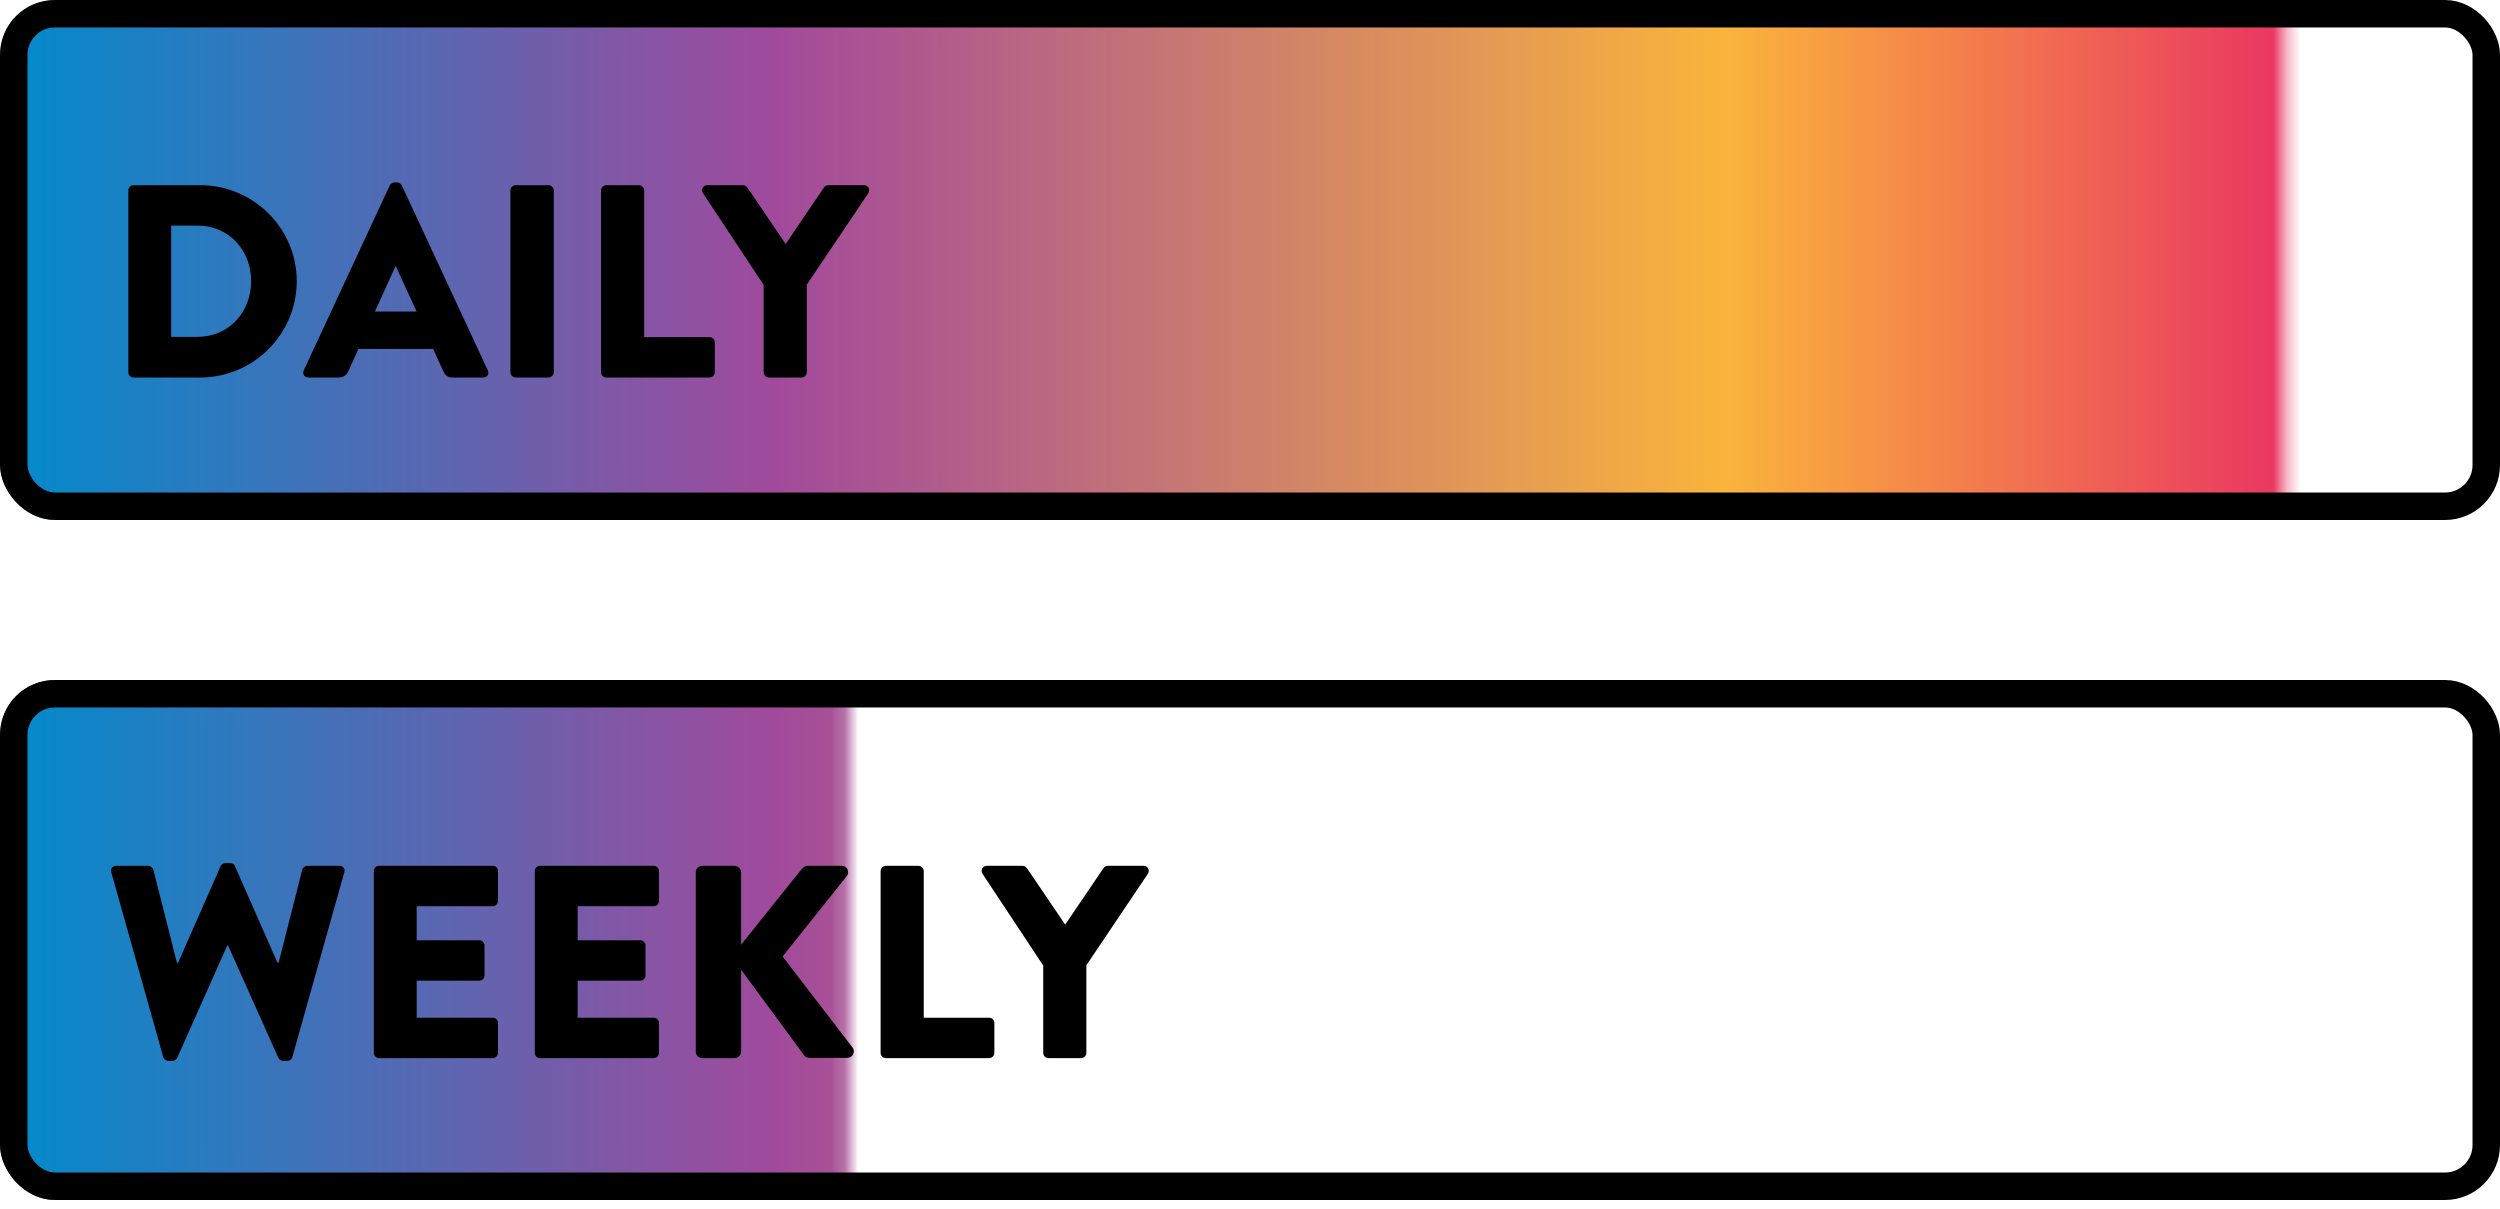
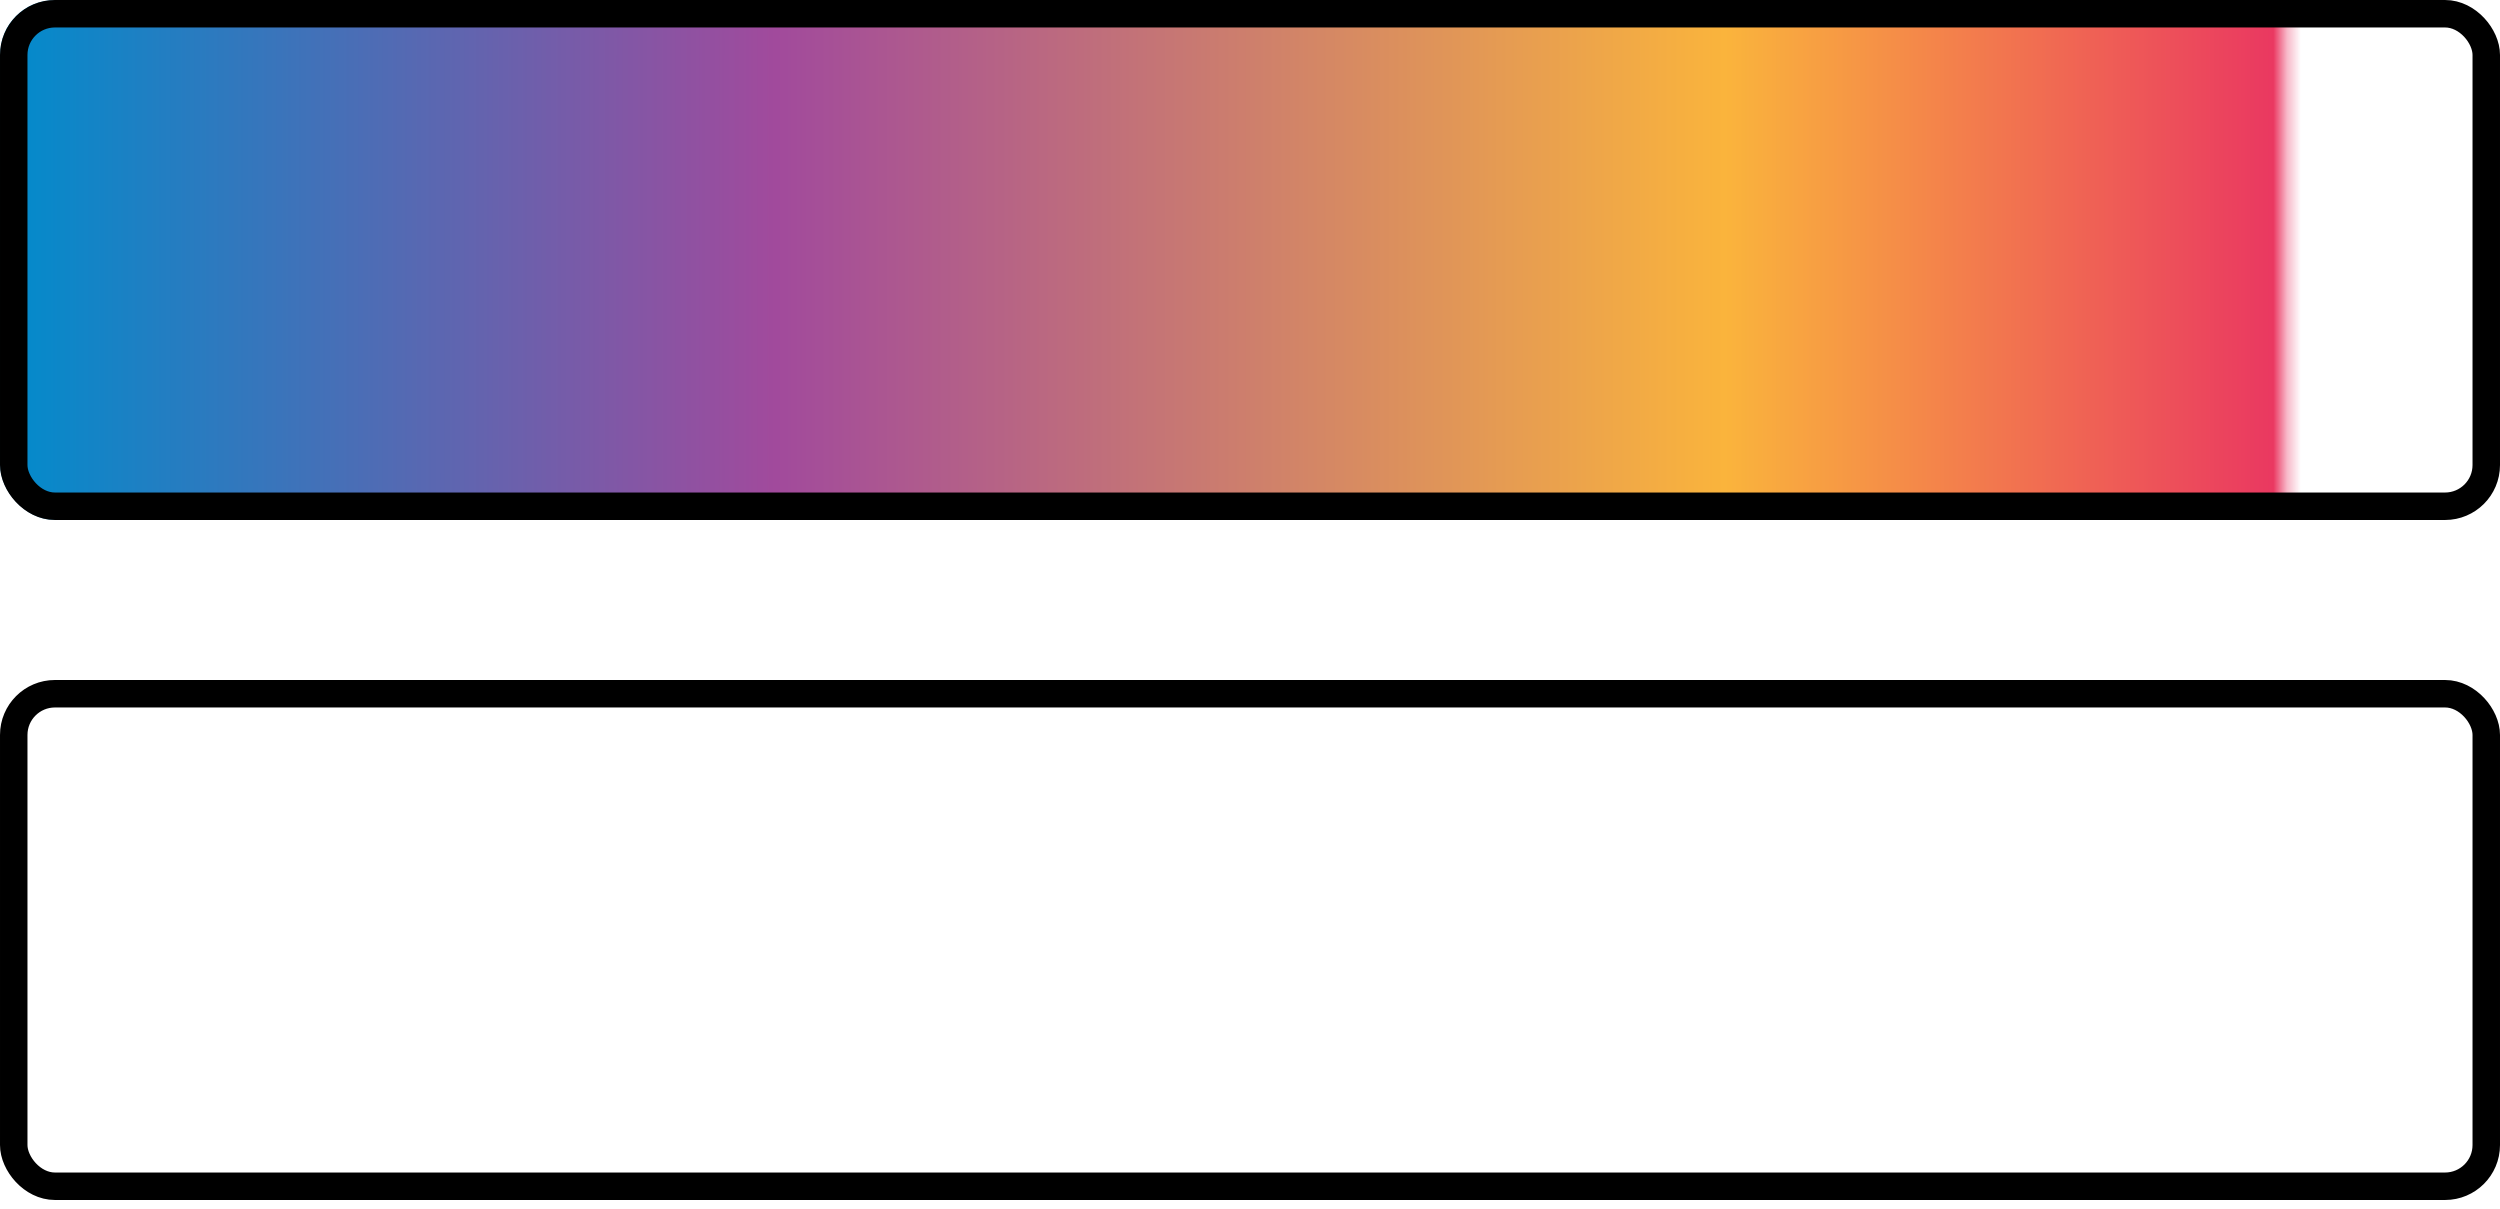
<svg xmlns="http://www.w3.org/2000/svg" width="182" height="88" viewBox="0 0 182 88" fill="none">
  <mask id="mask0_64_465" style="mask-type:alpha" maskUnits="userSpaceOnUse" x="0" y="49" width="62" height="39">
    <rect x="0.253" y="49.757" width="61.373" height="37.349" fill="#EAEAEA" stroke="black" stroke-width="0.507" />
  </mask>
  <g mask="url(#mask0_64_465)">
-     <rect x="0.253" y="49.757" width="181.493" height="37.349" rx="3.747" fill="url(#paint0_linear_64_465)" stroke="black" stroke-width="0.507" />
-   </g>
-   <path d="M11.883 76.951L8.103 63.511C8.023 63.231 8.183 63.032 8.463 63.032H10.803C10.963 63.032 11.123 63.172 11.163 63.312L12.883 70.091H12.963L16.063 63.051C16.123 62.931 16.243 62.831 16.403 62.831H16.763C16.943 62.831 17.063 62.931 17.103 63.051L20.203 70.091H20.283L22.003 63.312C22.043 63.172 22.203 63.032 22.363 63.032H24.703C24.983 63.032 25.143 63.231 25.063 63.511L21.283 76.951C21.243 77.112 21.083 77.231 20.923 77.231H20.603C20.463 77.231 20.323 77.132 20.263 77.011L16.603 68.832H16.543L12.903 77.011C12.843 77.132 12.703 77.231 12.563 77.231H12.243C12.083 77.231 11.923 77.112 11.883 76.951ZM27.214 76.651V63.411C27.214 63.212 27.374 63.032 27.594 63.032H35.874C36.094 63.032 36.254 63.212 36.254 63.411V65.591C36.254 65.791 36.094 65.972 35.874 65.972H30.334V68.451H34.894C35.094 68.451 35.274 68.632 35.274 68.832V71.011C35.274 71.231 35.094 71.391 34.894 71.391H30.334V74.091H35.874C36.094 74.091 36.254 74.272 36.254 74.472V76.651C36.254 76.852 36.094 77.031 35.874 77.031H27.594C27.374 77.031 27.214 76.852 27.214 76.651ZM38.933 76.651V63.411C38.933 63.212 39.093 63.032 39.313 63.032H47.593C47.813 63.032 47.973 63.212 47.973 63.411V65.591C47.973 65.791 47.813 65.972 47.593 65.972H42.053V68.451H46.613C46.813 68.451 46.993 68.632 46.993 68.832V71.011C46.993 71.231 46.813 71.391 46.613 71.391H42.053V74.091H47.593C47.813 74.091 47.973 74.272 47.973 74.472V76.651C47.973 76.852 47.813 77.031 47.593 77.031H39.313C39.093 77.031 38.933 76.852 38.933 76.651ZM50.652 76.552V63.511C50.652 63.252 50.852 63.032 51.132 63.032H53.472C53.732 63.032 53.952 63.252 53.952 63.511V68.772L58.392 63.231C58.472 63.132 58.652 63.032 58.772 63.032H61.292C61.672 63.032 61.872 63.471 61.652 63.772L56.972 69.632L62.072 76.272C62.292 76.572 62.072 77.011 61.692 77.011H58.932C58.792 77.011 58.612 76.931 58.572 76.871L53.952 70.591V76.552C53.952 76.811 53.732 77.031 53.472 77.031H51.132C50.852 77.031 50.652 76.811 50.652 76.552ZM64.109 76.651V63.411C64.109 63.212 64.269 63.032 64.489 63.032H66.869C67.069 63.032 67.249 63.212 67.249 63.411V74.091H72.009C72.229 74.091 72.389 74.272 72.389 74.472V76.651C72.389 76.852 72.229 77.031 72.009 77.031H64.489C64.269 77.031 64.109 76.852 64.109 76.651ZM75.947 76.651V70.291L71.526 63.611C71.367 63.352 71.526 63.032 71.847 63.032H74.447C74.606 63.032 74.707 63.132 74.766 63.212L77.546 67.311L80.326 63.212C80.386 63.132 80.466 63.032 80.647 63.032H83.246C83.567 63.032 83.727 63.352 83.567 63.611L79.087 70.272V76.651C79.087 76.852 78.906 77.031 78.707 77.031H76.326C76.106 77.031 75.947 76.852 75.947 76.651Z" fill="black" />
+     </g>
  <rect x="1" y="50.504" width="180" height="35.856" rx="3" stroke="black" stroke-width="2" />
  <mask id="mask1_64_465" style="mask-type:alpha" maskUnits="userSpaceOnUse" x="0" y="0" width="167" height="38">
    <rect width="166.348" height="37.856" fill="#EAEAEA" />
  </mask>
  <g mask="url(#mask1_64_465)">
    <rect width="182" height="37.856" rx="4" fill="url(#paint1_linear_64_465)" />
  </g>
  <rect x="1" y="1" width="180" height="35.856" rx="3" stroke="black" stroke-width="2" />
-   <path d="M9.343 27.102V13.862C9.343 13.662 9.503 13.482 9.703 13.482H14.583C18.443 13.482 21.603 16.622 21.603 20.462C21.603 24.342 18.443 27.482 14.583 27.482H9.703C9.503 27.482 9.343 27.302 9.343 27.102ZM12.463 24.522H14.383C16.643 24.522 18.283 22.742 18.283 20.462C18.283 18.202 16.643 16.422 14.383 16.422H12.463V24.522ZM22.453 27.482C22.153 27.482 21.993 27.222 22.113 26.962L28.373 13.502C28.433 13.382 28.573 13.282 28.713 13.282H28.913C29.053 13.282 29.193 13.382 29.253 13.502L35.513 26.962C35.633 27.222 35.473 27.482 35.173 27.482H32.953C32.593 27.482 32.433 27.362 32.253 26.982L31.533 25.402H26.093L25.373 27.002C25.273 27.242 25.053 27.482 24.653 27.482H22.453ZM27.293 22.682H30.333L28.813 19.382H28.793L27.293 22.682ZM37.156 27.102V13.862C37.156 13.662 37.336 13.482 37.535 13.482H39.935C40.136 13.482 40.316 13.662 40.316 13.862V27.102C40.316 27.302 40.136 27.482 39.935 27.482H37.535C37.336 27.482 37.156 27.302 37.156 27.102ZM43.757 27.102V13.862C43.757 13.662 43.917 13.482 44.137 13.482H46.517C46.717 13.482 46.897 13.662 46.897 13.862V24.542H51.657C51.877 24.542 52.037 24.722 52.037 24.922V27.102C52.037 27.302 51.877 27.482 51.657 27.482H44.137C43.917 27.482 43.757 27.302 43.757 27.102ZM55.595 27.102V20.742L51.175 14.062C51.015 13.802 51.175 13.482 51.495 13.482H54.095C54.255 13.482 54.355 13.582 54.415 13.662L57.195 17.762L59.975 13.662C60.035 13.582 60.115 13.482 60.295 13.482H62.895C63.215 13.482 63.375 13.802 63.215 14.062L58.735 20.722V27.102C58.735 27.302 58.555 27.482 58.355 27.482H55.975C55.755 27.482 55.595 27.302 55.595 27.102Z" fill="black" />
  <defs>
    <linearGradient id="paint0_linear_64_465" x1="0" y1="87.36" x2="182" y2="87.36" gradientUnits="userSpaceOnUse">
      <stop stop-color="#008CCC" />
      <stop offset="0.31" stop-color="#A14A9C" />
      <stop offset="0.69" stop-color="#FAB43C" />
      <stop offset="1" stop-color="#E30570" />
    </linearGradient>
    <linearGradient id="paint1_linear_64_465" x1="0" y1="37.856" x2="182" y2="37.856" gradientUnits="userSpaceOnUse">
      <stop stop-color="#008CCC" />
      <stop offset="0.31" stop-color="#A14A9C" />
      <stop offset="0.69" stop-color="#FAB43C" />
      <stop offset="1" stop-color="#E30570" />
    </linearGradient>
  </defs>
</svg>